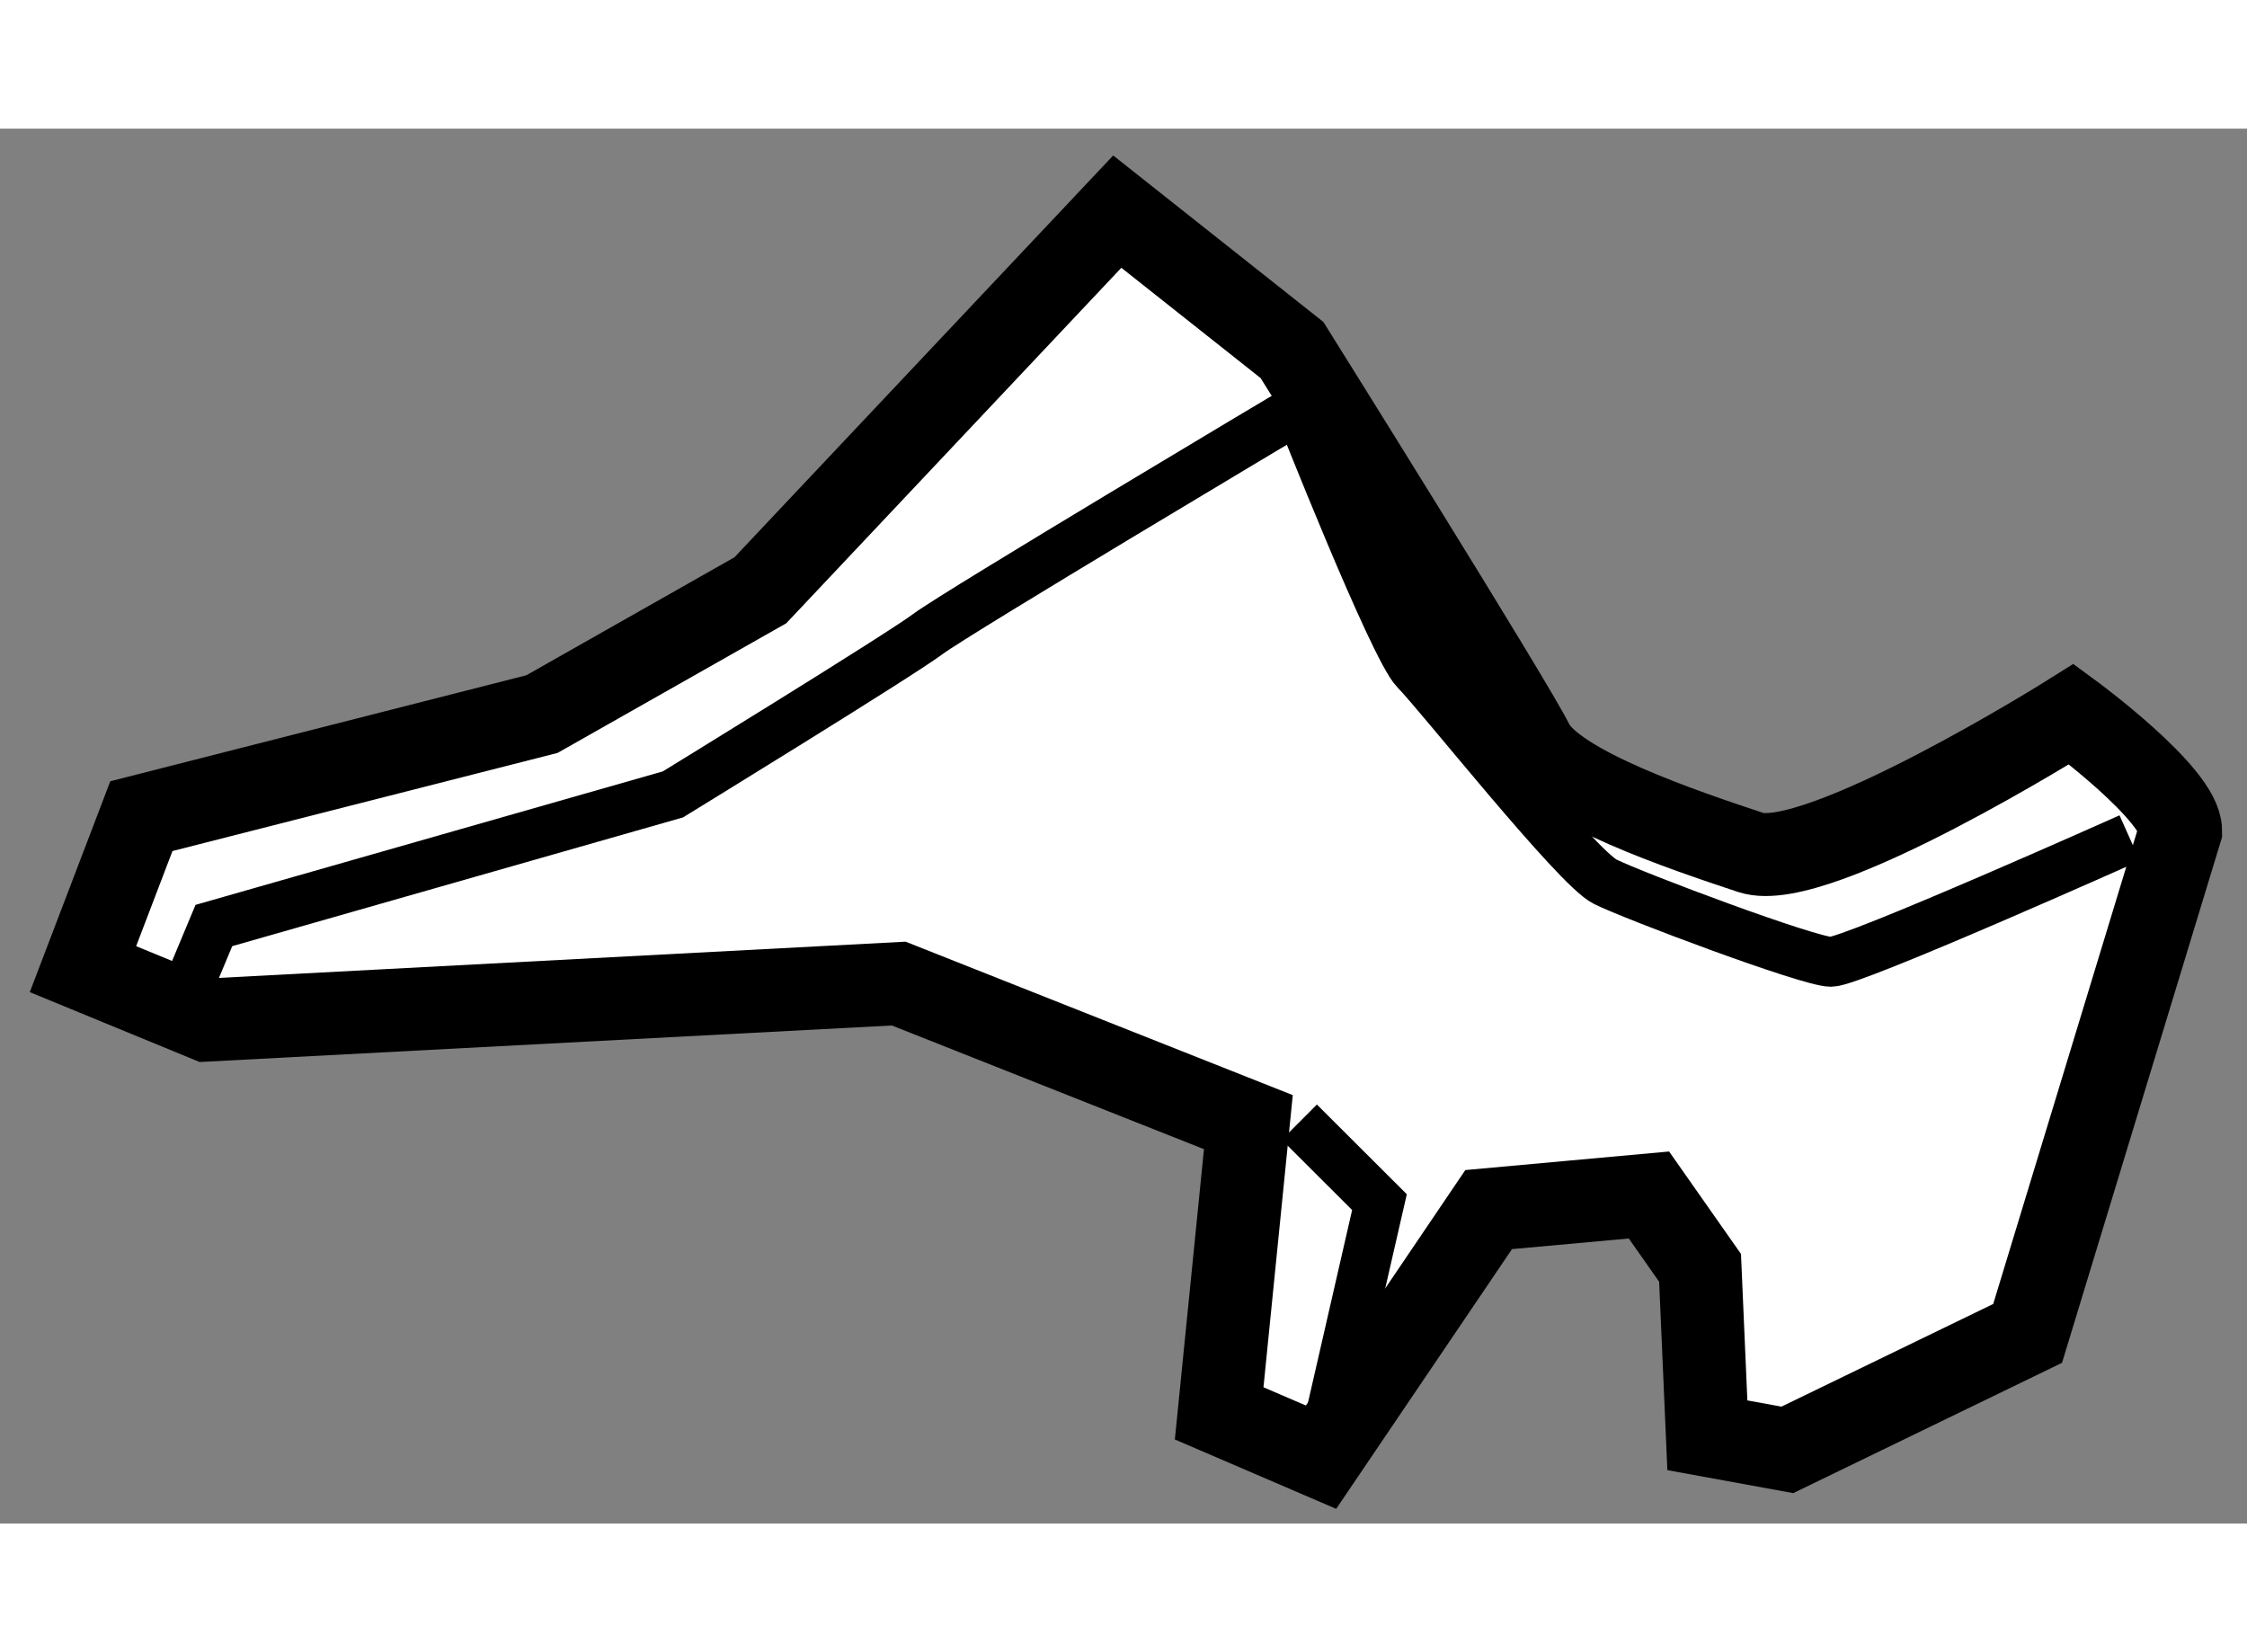
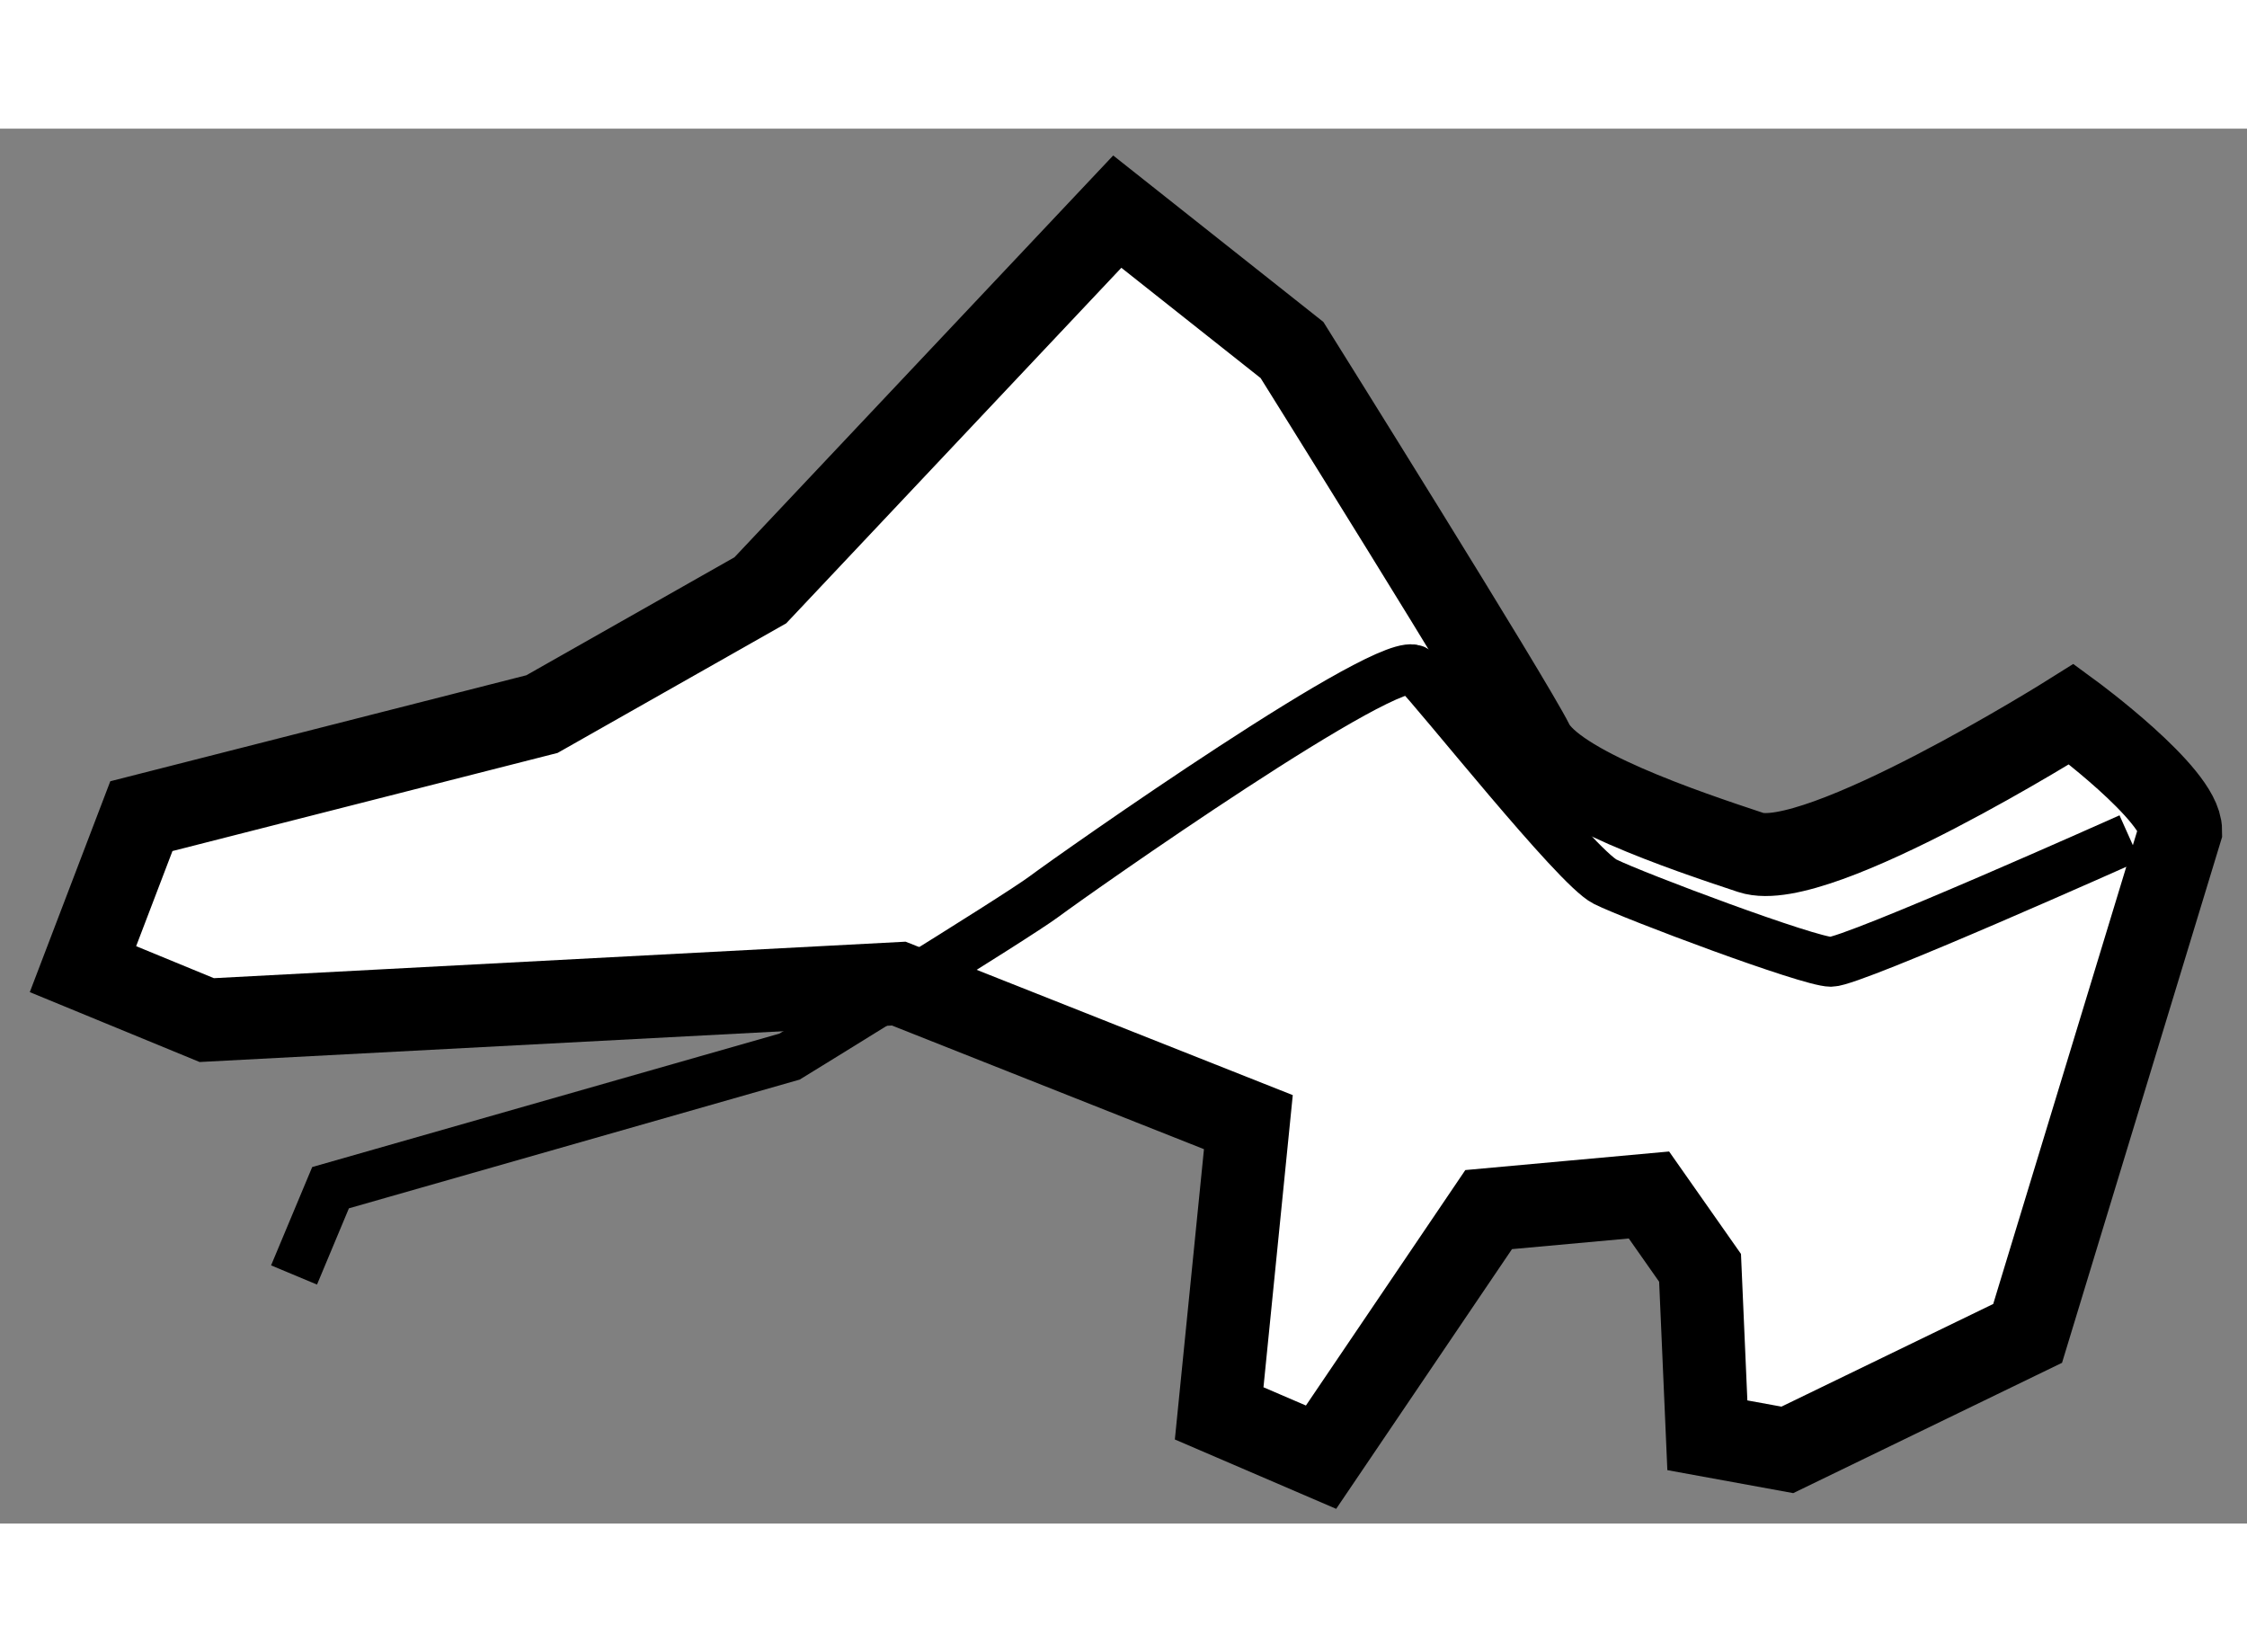
<svg xmlns="http://www.w3.org/2000/svg" version="1.1" x="0px" y="0px" width="244.8px" height="180px" viewBox="149.813 114.325 13.541 8.406" enable-background="new 0 0 244.8 180" xml:space="preserve">
  <rect x="149.813" y="114.325" width="13.541" height="8.406" fill="#808080" stroke="none" />
  <g>
    <path fill="#FFFFFF" stroke="#000000" stroke-width="0.5" d="M162.954,118.556c0-0.22-0.658-0.703-0.658-0.703    s-1.536,0.966-1.932,0.834c-0.395-0.131-1.185-0.395-1.316-0.658s-1.449-2.37-1.449-2.37l-1.053-0.834l-2.151,2.282l-1.316,0.746    l-2.414,0.615l-0.352,0.922l0.746,0.307l4.17-0.22l2.107,0.835l-0.176,1.755l0.614,0.264l1.01-1.492l0.966-0.088l0.308,0.439    l0.044,1.009l0.482,0.088l1.448-0.702L162.954,118.556z" />
-     <path fill="none" stroke="#000000" stroke-width="0.3" d="M162.647,118.6c0,0-1.668,0.746-1.8,0.746s-1.186-0.396-1.361-0.483    s-1.009-1.141-1.141-1.272s-0.703-1.58-0.703-1.58s-2.063,1.229-2.238,1.36s-1.536,0.966-1.536,0.966l-2.458,0.702l-0.308,0.088    l-0.22,0.526" />
-     <polyline fill="none" stroke="#000000" stroke-width="0.3" points="157.643,120.312 158.126,120.794 157.774,122.33   " />
+     <path fill="none" stroke="#000000" stroke-width="0.3" d="M162.647,118.6c0,0-1.668,0.746-1.8,0.746s-1.186-0.396-1.361-0.483    s-1.009-1.141-1.141-1.272s-2.063,1.229-2.238,1.36s-1.536,0.966-1.536,0.966l-2.458,0.702l-0.308,0.088    l-0.22,0.526" />
  </g>
</svg>